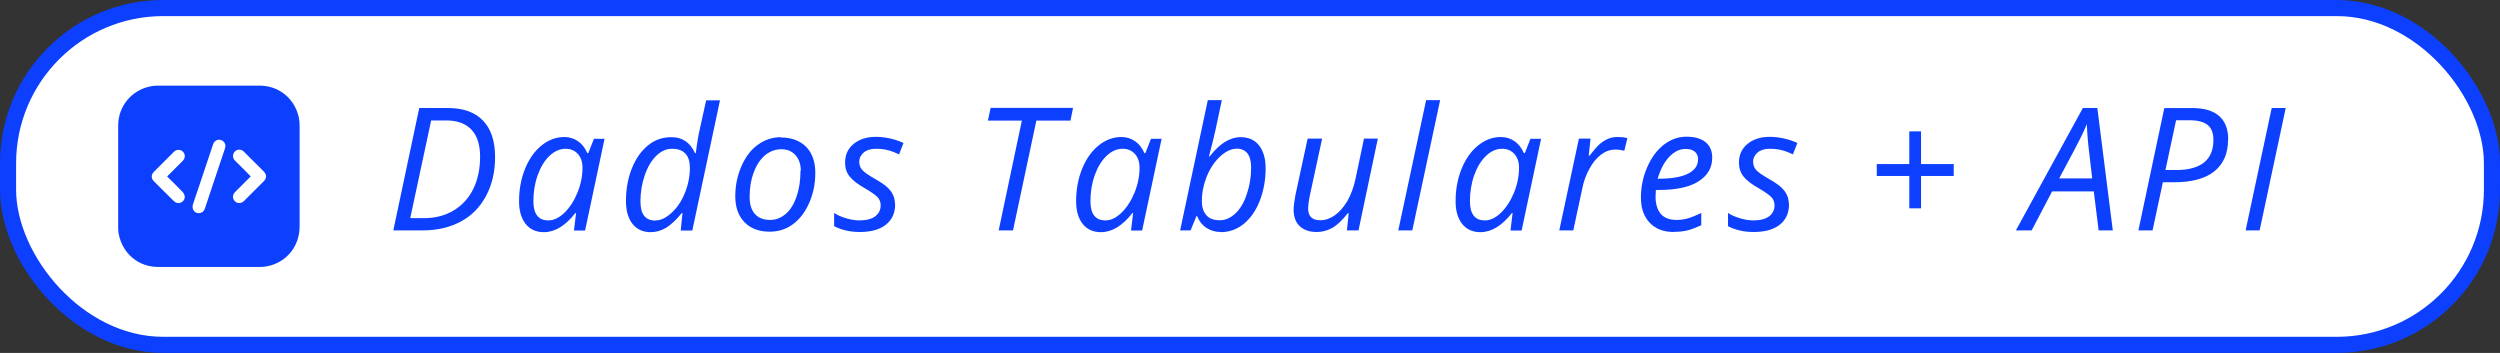
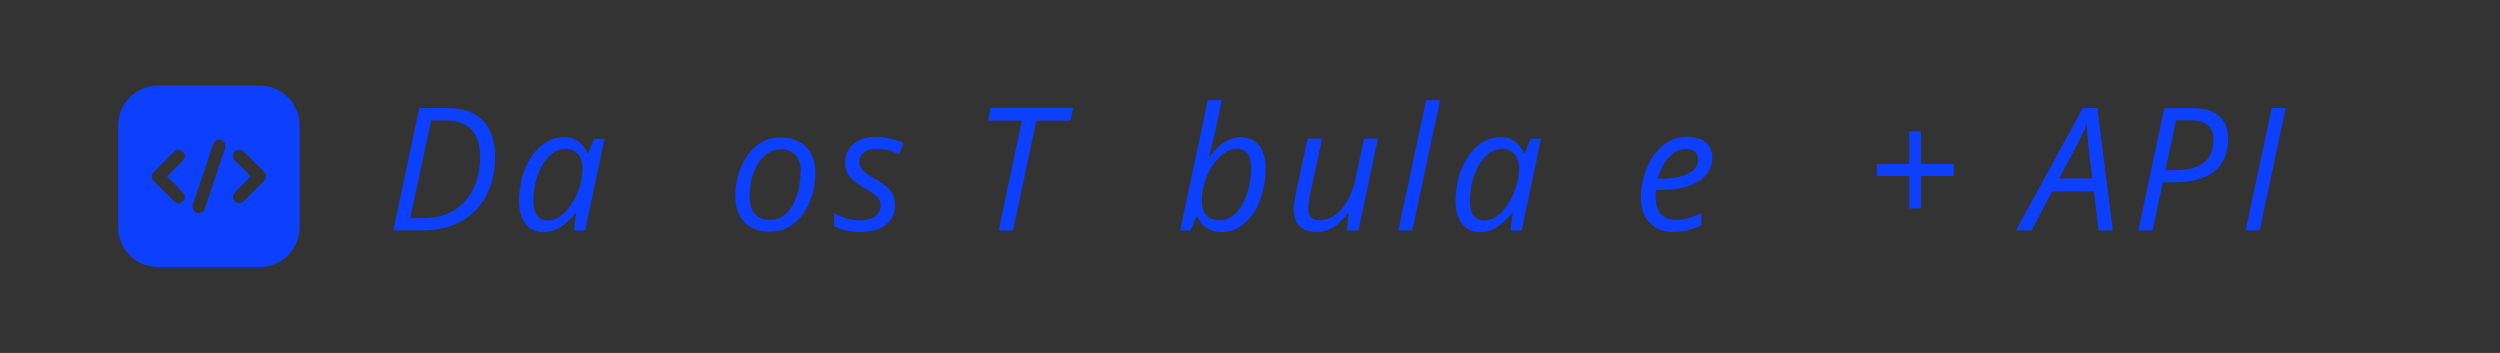
<svg xmlns="http://www.w3.org/2000/svg" id="Camada_2" data-name="Camada 2" viewBox="0 0 155.28 21.92">
  <rect x="0" y="0" width="155.28" height="21.92" fill="#333333" stroke="none" />
  <defs>
    <style>      .cls-1 {        fill: #0d3fff;        stroke-width: 0px;      }      .cls-2 {        fill: #fff;        stroke: #0d3fff;        stroke-miterlimit: 10;      }    </style>
  </defs>
  <g id="Elementos">
    <g>
-       <rect class="cls-2" x=".5" y=".5" width="154.28" height="20.92" rx="9.64" ry="9.64" />
      <g>
        <path class="cls-1" d="M30.75,9.75c0,.91-.18,1.7-.55,2.4s-.88,1.23-1.56,1.6-1.47.56-2.38.56h-1.83l1.61-7.6h1.78c.96,0,1.68.26,2.18.78.5.52.75,1.27.75,2.26ZM26.33,13.55c.7,0,1.32-.16,1.85-.48s.94-.77,1.22-1.34c.28-.58.42-1.24.42-1.99s-.18-1.31-.54-1.69c-.36-.38-.88-.57-1.57-.57h-.93l-1.3,6.07h.84Z" />
        <path class="cls-1" d="M35.05,8.51c.32,0,.6.09.85.26.25.17.44.42.58.74h.06l.35-.89h.66l-1.21,5.7h-.69l.13-1.09h-.04c-.62.79-1.27,1.19-1.96,1.19-.48,0-.86-.17-1.13-.51-.27-.34-.41-.81-.41-1.41,0-.72.12-1.39.37-2.01s.59-1.1,1.02-1.45c.43-.35.91-.53,1.42-.53ZM34.06,13.69c.34,0,.67-.16,1-.48.33-.32.6-.74.81-1.25.21-.52.31-1.03.31-1.55,0-.36-.1-.64-.29-.85-.19-.21-.45-.32-.76-.32-.36,0-.7.15-1.01.45-.31.3-.55.7-.73,1.21s-.26,1.05-.26,1.61c0,.39.08.69.24.89.16.2.39.29.69.29Z" />
-         <path class="cls-1" d="M41.71,8.52c.67,0,1.16.33,1.46.99h.05c.06-.54.14-1.01.23-1.42l.41-1.86h.86l-1.72,8.09h-.72l.11-1.09h-.04c-.35.43-.68.74-.98.92-.31.18-.62.27-.95.27-.48,0-.86-.17-1.13-.51s-.41-.81-.41-1.42c0-.74.12-1.42.37-2.04.25-.62.59-1.09,1.01-1.43.42-.34.9-.5,1.43-.5ZM40.72,13.69c.33,0,.66-.16,1.01-.49.35-.32.62-.74.82-1.24.2-.5.3-1.02.3-1.54,0-.38-.09-.68-.28-.88s-.46-.3-.82-.3-.68.14-.98.43c-.3.29-.54.69-.72,1.21-.18.52-.27,1.06-.27,1.64,0,.79.31,1.18.93,1.18Z" />
        <path class="cls-1" d="M48.51,8.54c.66,0,1.18.2,1.56.58.38.39.57.93.57,1.61s-.12,1.27-.37,1.85c-.25.58-.59,1.03-1.01,1.34-.43.32-.91.47-1.45.47-.67,0-1.19-.2-1.57-.59-.38-.39-.57-.93-.57-1.61s.13-1.28.38-1.86c.25-.58.59-1.03,1.02-1.34.43-.31.91-.47,1.43-.47ZM49.74,10.61c0-.4-.11-.72-.33-.97s-.51-.37-.88-.37-.72.13-1.02.38c-.3.26-.53.61-.7,1.07-.17.46-.25.96-.25,1.52,0,.45.11.81.33,1.05.22.25.54.37.95.37.36,0,.68-.13.97-.38.29-.25.51-.61.67-1.08.16-.47.24-1,.24-1.6Z" />
        <path class="cls-1" d="M55.6,12.69c0,.54-.19.96-.58,1.27-.38.3-.92.45-1.62.45-.59,0-1.12-.12-1.59-.36v-.82c.24.15.5.26.79.34.28.08.54.12.78.12.44,0,.77-.09.99-.26.22-.17.33-.4.33-.67,0-.2-.06-.36-.18-.5-.12-.13-.38-.32-.79-.56-.45-.25-.77-.5-.96-.74-.19-.24-.28-.53-.28-.86,0-.48.17-.86.53-1.16.35-.29.81-.44,1.38-.44s1.17.13,1.72.38l-.28.71-.29-.13c-.35-.15-.73-.22-1.14-.22-.32,0-.58.08-.76.23-.18.15-.28.35-.28.58,0,.19.06.36.18.5s.38.32.76.54c.37.21.64.39.8.54.16.15.28.31.36.48.08.17.12.37.12.58Z" />
        <path class="cls-1" d="M62.92,14.31h-.89l1.44-6.82h-2.11l.17-.79h5.12l-.16.79h-2.12l-1.45,6.82Z" />
-         <path class="cls-1" d="M69.65,8.51c.32,0,.6.09.85.26.25.17.44.42.58.74h.06l.35-.89h.66l-1.21,5.7h-.69l.13-1.09h-.04c-.62.79-1.27,1.19-1.96,1.19-.48,0-.86-.17-1.13-.51-.27-.34-.41-.81-.41-1.41,0-.72.12-1.39.37-2.01s.59-1.1,1.02-1.45c.43-.35.91-.53,1.42-.53ZM68.66,13.69c.34,0,.67-.16,1-.48.33-.32.6-.74.81-1.25.21-.52.31-1.03.31-1.55,0-.36-.1-.64-.29-.85-.19-.21-.45-.32-.76-.32-.36,0-.7.15-1.01.45-.31.3-.55.7-.73,1.21s-.26,1.05-.26,1.61c0,.39.08.69.24.89.16.2.39.29.69.29Z" />
        <path class="cls-1" d="M75.82,14.41c-.34,0-.63-.09-.89-.26s-.45-.42-.57-.72h-.05l-.36.88h-.65l1.72-8.09h.87c-.18.84-.31,1.48-.41,1.93-.1.45-.23.97-.39,1.56h.05c.32-.41.64-.71.95-.9s.64-.29.97-.29c.49,0,.87.17,1.14.51.27.34.41.82.41,1.42,0,.72-.12,1.39-.36,2.01-.24.62-.57,1.09-.99,1.44-.42.34-.9.52-1.44.52ZM76.79,9.24c-.33,0-.67.17-1.02.49-.34.33-.62.74-.82,1.24s-.3,1.01-.3,1.53c0,.38.1.67.29.88s.47.3.83.3c.34,0,.66-.14.96-.42.3-.28.54-.68.71-1.2.18-.52.27-1.07.27-1.65,0-.79-.31-1.18-.93-1.18Z" />
        <path class="cls-1" d="M82.12,8.61l-.78,3.61c-.06.31-.09.55-.09.72,0,.5.25.74.76.74.3,0,.6-.1.9-.31s.55-.51.78-.89c.22-.39.4-.86.51-1.4l.52-2.47h.86l-1.2,5.7h-.72l.11-1.06h-.06c-.34.43-.66.74-.97.91-.31.17-.63.25-.96.25-.44,0-.79-.12-1.05-.36-.25-.24-.38-.58-.38-1.03,0-.21.04-.51.11-.89l.76-3.52h.88Z" />
        <path class="cls-1" d="M87.72,14.31h-.87l1.73-8.09h.87l-1.73,8.09Z" />
        <path class="cls-1" d="M93.22,8.51c.32,0,.6.09.85.26.25.17.44.42.58.74h.06l.35-.89h.66l-1.21,5.7h-.69l.13-1.09h-.04c-.62.79-1.27,1.19-1.96,1.19-.48,0-.86-.17-1.13-.51-.27-.34-.41-.81-.41-1.41,0-.72.12-1.39.37-2.01s.59-1.1,1.02-1.45c.43-.35.91-.53,1.42-.53ZM92.23,13.69c.34,0,.67-.16,1-.48.33-.32.6-.74.81-1.25.21-.52.31-1.03.31-1.55,0-.36-.1-.64-.29-.85-.19-.21-.45-.32-.76-.32-.36,0-.7.15-1.01.45-.31.3-.55.7-.73,1.21s-.26,1.05-.26,1.61c0,.39.08.69.24.89.16.2.39.29.69.29Z" />
-         <path class="cls-1" d="M100.46,8.51c.24,0,.45.02.62.07l-.19.78c-.18-.04-.37-.07-.55-.07-.32,0-.61.1-.89.31-.28.21-.52.5-.72.87-.21.37-.36.78-.45,1.23l-.56,2.61h-.87l1.22-5.7h.72l-.11,1.06h.05c.25-.33.46-.57.62-.71s.33-.25.51-.33c.18-.08.38-.12.59-.12Z" />
        <path class="cls-1" d="M103.97,14.41c-.64,0-1.14-.19-1.5-.57s-.55-.9-.55-1.57.13-1.28.39-1.88c.26-.6.6-1.06,1.03-1.4.43-.33.9-.5,1.41-.5s.93.12,1.2.35.4.55.4.96c0,.62-.29,1.11-.86,1.47s-1.4.53-2.47.53h-.17l-.02.42c0,.45.11.81.32,1.06.21.25.54.38.99.38.22,0,.44-.03.67-.09s.52-.18.86-.34v.76c-.33.15-.61.26-.86.32-.25.06-.52.09-.83.09ZM104.69,9.25c-.36,0-.69.16-1.01.49-.31.33-.55.78-.72,1.36h.06c.79,0,1.4-.1,1.82-.31.42-.21.63-.5.63-.9,0-.18-.06-.34-.19-.46-.13-.12-.33-.18-.6-.18Z" />
-         <path class="cls-1" d="M111.12,12.69c0,.54-.19.96-.58,1.27-.38.3-.92.45-1.62.45-.59,0-1.12-.12-1.59-.36v-.82c.24.15.5.26.79.34.28.08.54.12.78.12.44,0,.77-.09.99-.26.22-.17.33-.4.33-.67,0-.2-.06-.36-.18-.5-.12-.13-.38-.32-.79-.56-.45-.25-.77-.5-.96-.74-.19-.24-.28-.53-.28-.86,0-.48.17-.86.53-1.16.35-.29.81-.44,1.38-.44s1.17.13,1.72.38l-.28.71-.29-.13c-.35-.15-.73-.22-1.14-.22-.32,0-.58.08-.76.23-.18.15-.28.35-.28.58,0,.19.06.36.18.5s.38.32.76.54c.37.21.64.39.8.54.16.15.28.31.36.48.08.17.12.37.12.58Z" />
        <path class="cls-1" d="M118.59,10.93h-2.02v-.74h2.02v-2.03h.73v2.03h2.03v.74h-2.03v2.01h-.73v-2.01Z" />
        <path class="cls-1" d="M130.04,11.89h-2.58l-1.27,2.42h-.98l4.16-7.6h.9l.96,7.6h-.88l-.3-2.42ZM129.95,11.08l-.18-1.55c-.08-.62-.13-1.23-.15-1.82-.13.31-.27.61-.42.91-.15.3-.58,1.12-1.3,2.46h2.05Z" />
        <path class="cls-1" d="M138.39,8.67c0,.86-.29,1.52-.85,1.97s-1.4.68-2.5.68h-.7l-.64,2.99h-.88l1.61-7.6h1.72c.74,0,1.3.16,1.68.49.38.33.57.82.57,1.47ZM134.5,10.56h.69c.75,0,1.32-.16,1.71-.47.39-.32.58-.78.58-1.39,0-.43-.12-.75-.36-.94s-.61-.29-1.11-.29h-.85l-.66,3.09Z" />
        <path class="cls-1" d="M139.48,14.31l1.62-7.6h.87l-1.62,7.6h-.87Z" />
      </g>
      <path class="cls-1" d="M7.34,10.95c0-1.05,0-2.09,0-3.14,0-1.22.83-2.21,2.02-2.45.15-.03.3-.04.45-.04,2.11,0,4.21,0,6.32,0,1.22,0,2.2.83,2.44,2.02.03.17.04.34.04.51,0,2.07,0,4.13,0,6.2,0,1.25-.81,2.25-2.02,2.49-.15.03-.3.04-.45.04-2.11,0-4.22,0-6.33,0-1.21,0-2.19-.83-2.43-2.02-.04-.18-.04-.36-.04-.54,0-1.03,0-2.06,0-3.09ZM12.34,13.24c.18,0,.33-.11.39-.3.41-1.24.83-2.48,1.24-3.71.02-.06.03-.14.03-.2-.02-.19-.17-.33-.36-.35-.18-.02-.35.1-.41.3-.32.96-.64,1.92-.96,2.87-.1.29-.2.57-.29.86-.08.27.09.53.36.53ZM10.38,10.96c.33-.33.65-.65.97-.97.17-.17.17-.41.01-.57-.16-.16-.4-.15-.57.02-.41.41-.82.82-1.23,1.23-.18.18-.18.41,0,.59.18.18.36.36.54.54.23.23.47.47.71.7.13.12.3.15.45.07.15-.08.24-.23.21-.4-.02-.09-.07-.19-.14-.26-.31-.32-.62-.63-.95-.95ZM15.57,10.96c-.33.33-.65.65-.97.97-.17.17-.17.41-.01.57.16.16.4.15.57-.02.41-.41.82-.82,1.23-1.23.18-.18.18-.41,0-.59-.16-.17-.33-.33-.5-.5-.25-.25-.5-.5-.75-.75-.22-.21-.57-.12-.65.17-.05.16,0,.3.12.41.32.31.63.63.96.96Z" />
    </g>
  </g>
</svg>